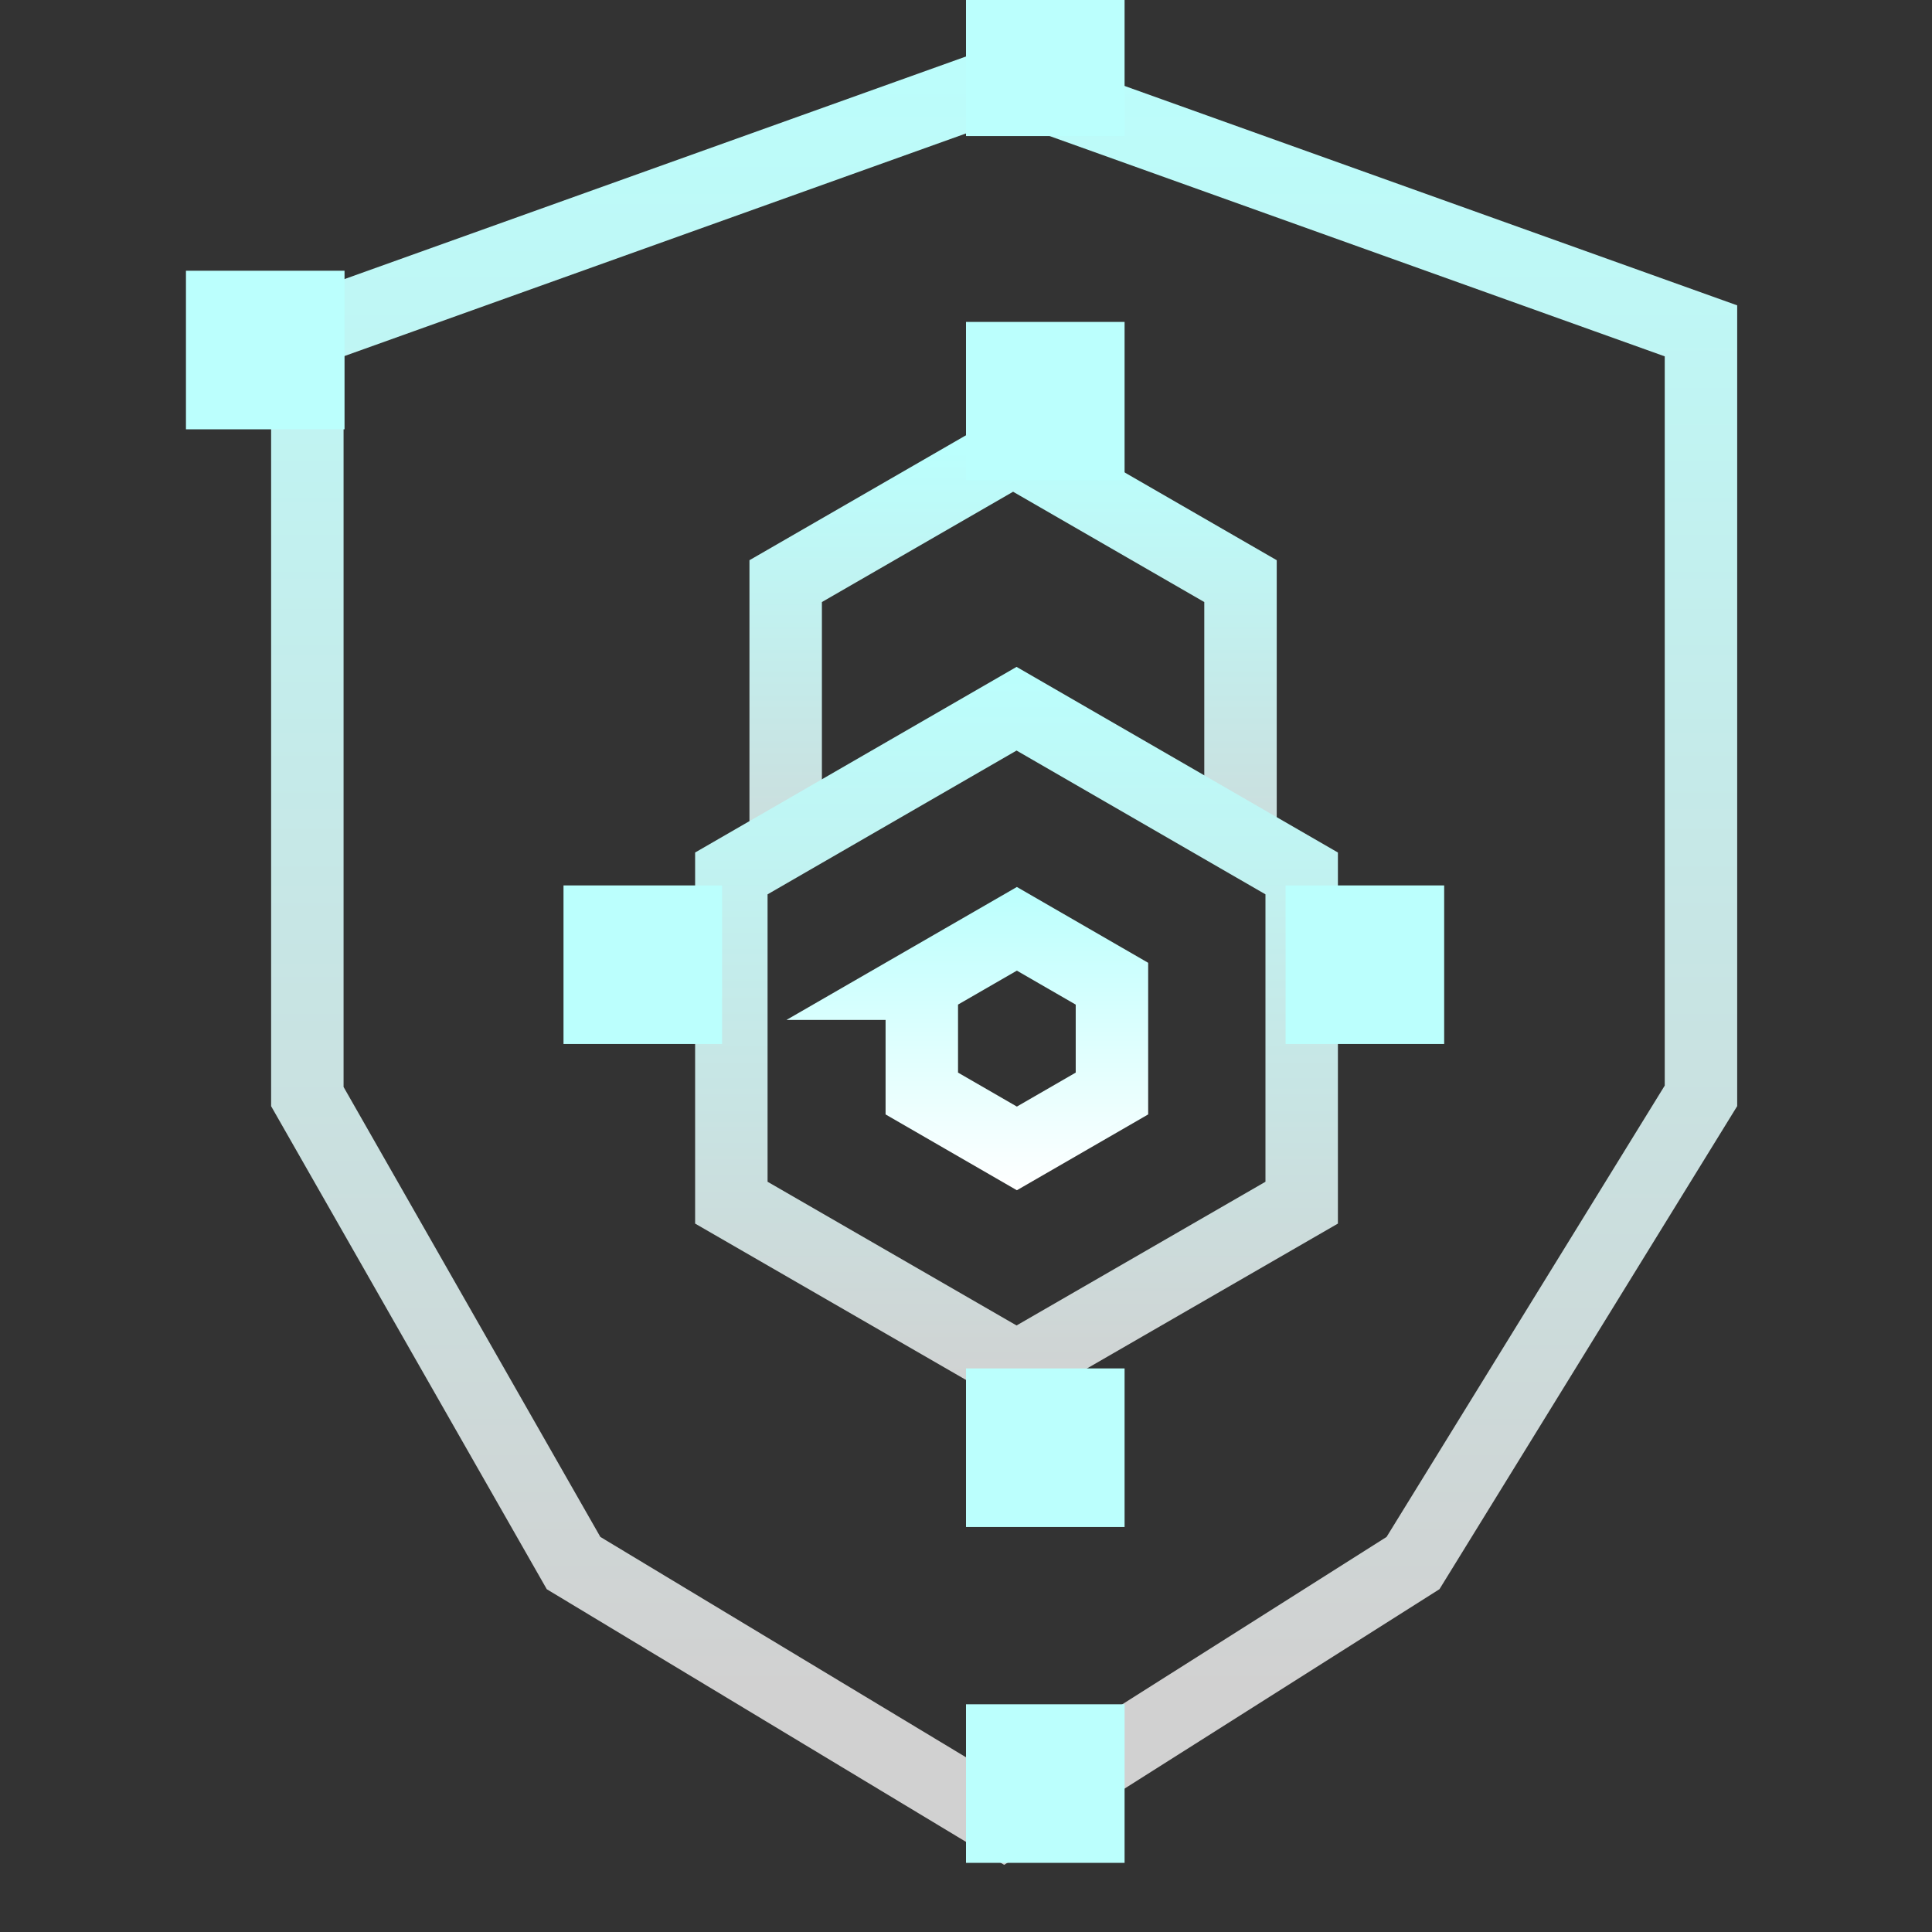
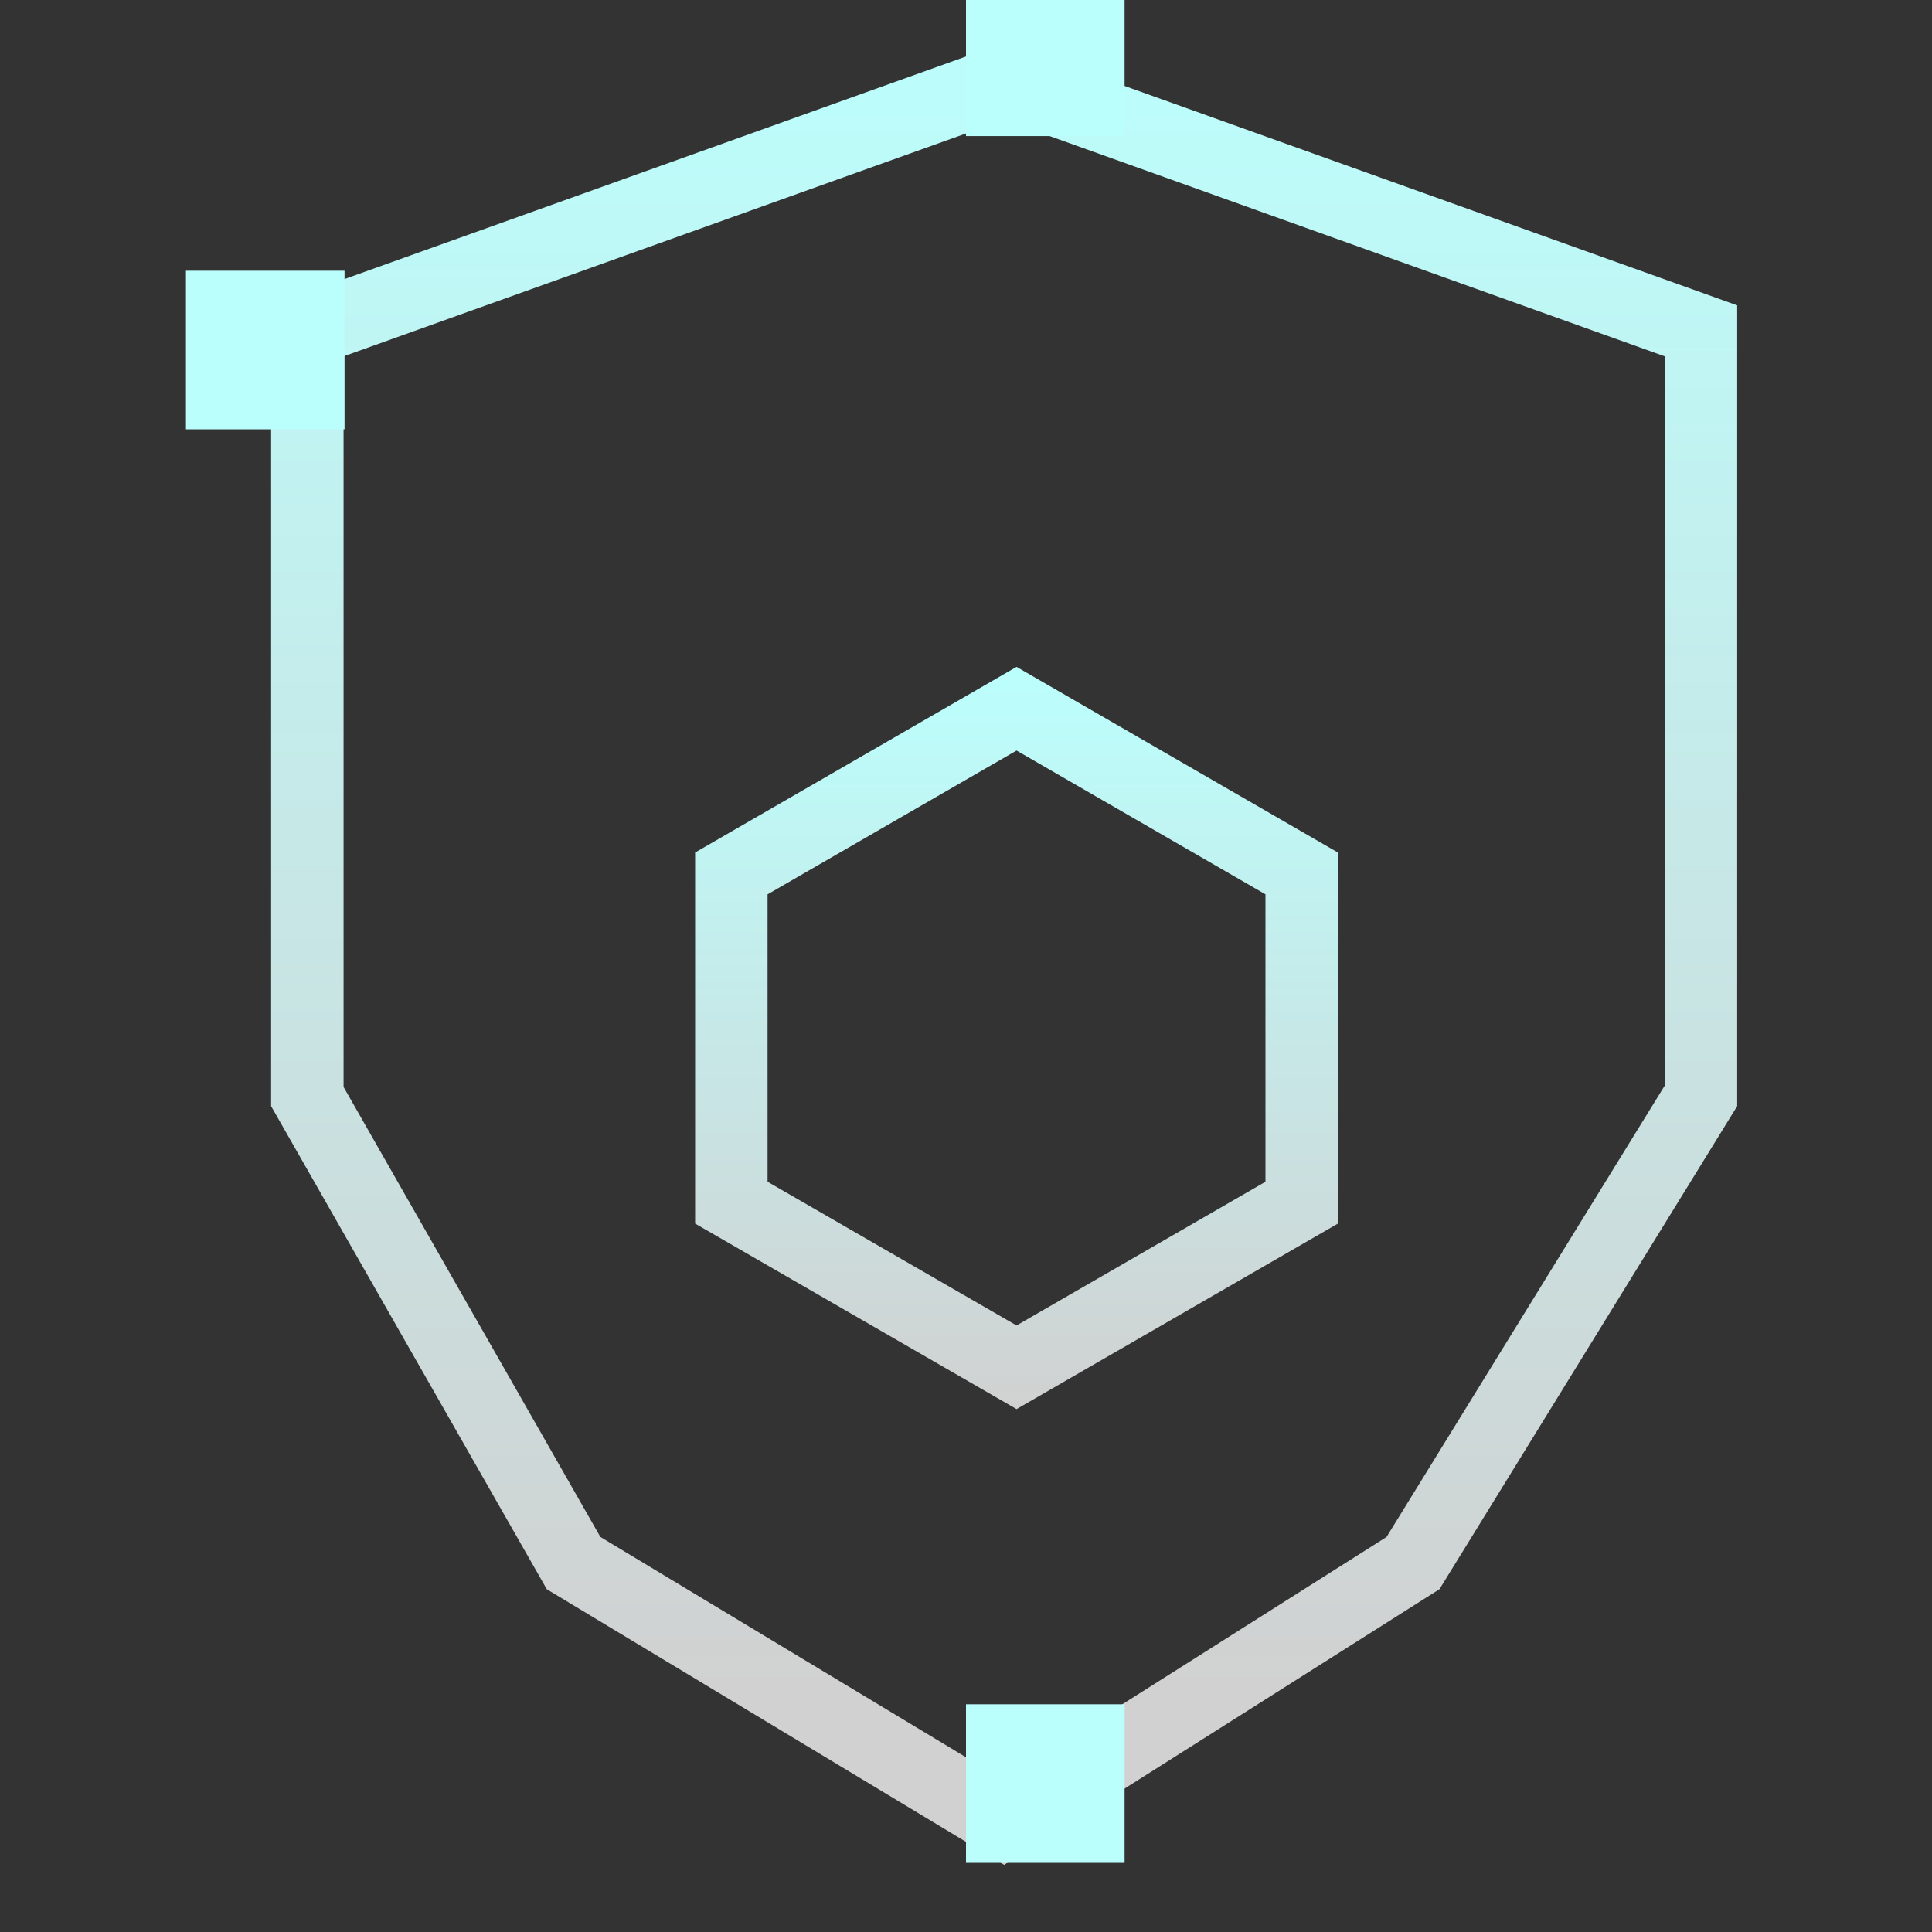
<svg xmlns="http://www.w3.org/2000/svg" width="24" height="24" fill="none">
  <rect width="100%" height="100%" fill="#333333" stroke="none" />
  <g clip-path="url(#a)">
-     <path stroke="url(#b)" stroke-width=".9" d="M15.41 10.482V7.219l-2.825-1.63-2.825 1.63v3.263" />
    <path stroke="url(#c)" stroke-width=".9" d="m9.085 10.85 3.543-2.046 3.542 2.046v4.09l-3.542 2.045-3.543-2.045v-4.09Z" />
-     <path fill="#BBFFFD" d="M12 3.999h1.97v1.97H12zm-5 7h1.97v1.97H7zm8.97 0h1.97v1.97h-1.97zm-3.97 6h1.97v1.97H12z" />
-     <path stroke="url(#d)" stroke-width=".9" d="m11.45 12.22 1.182-.682 1.181.682v1.364l-1.181.682-1.181-.682V12.22Z" />
    <path stroke="url(#e)" stroke-width=".9" d="m3.818 4.11 8.656-3.1 8.656 3.1v9.503l-3.577 5.804-5.085 3.22-5.343-3.22-3.307-5.795V4.11Z" />
    <path fill="#BBFFFD" d="M2.31 3.363h1.97v1.97H2.31zM12-.28h1.97v1.97H12zm0 21.451h1.97v1.97H12z" />
  </g>
  <defs>
    <linearGradient id="b" x1="12.585" x2="12.585" y1="5.588" y2="12.113" gradientUnits="userSpaceOnUse">
      <stop stop-color="#BBFFFD" />
      <stop offset="1" stop-color="#D1D1D1" />
    </linearGradient>
    <linearGradient id="c" x1="12.628" x2="12.628" y1="8.285" y2="17.505" gradientUnits="userSpaceOnUse">
      <stop stop-color="#BBFFFD" />
      <stop offset="1" stop-color="#D1D1D1" />
    </linearGradient>
    <linearGradient id="d" x1="12.632" x2="12.632" y1="11.019" y2="14.786" gradientUnits="userSpaceOnUse">
      <stop stop-color="#BBFFFD" />
      <stop offset="1" stop-color="#fff" />
    </linearGradient>
    <linearGradient id="e" x1="12.474" x2="12.474" y1=".019" y2="21.049" gradientUnits="userSpaceOnUse">
      <stop stop-color="#BBFFFD" />
      <stop offset="1" stop-color="#D1D1D1" />
    </linearGradient>
    <clipPath id="a">
      <path fill="#fff" d="M0 0h24v24H0z" />
    </clipPath>
  </defs>
</svg>